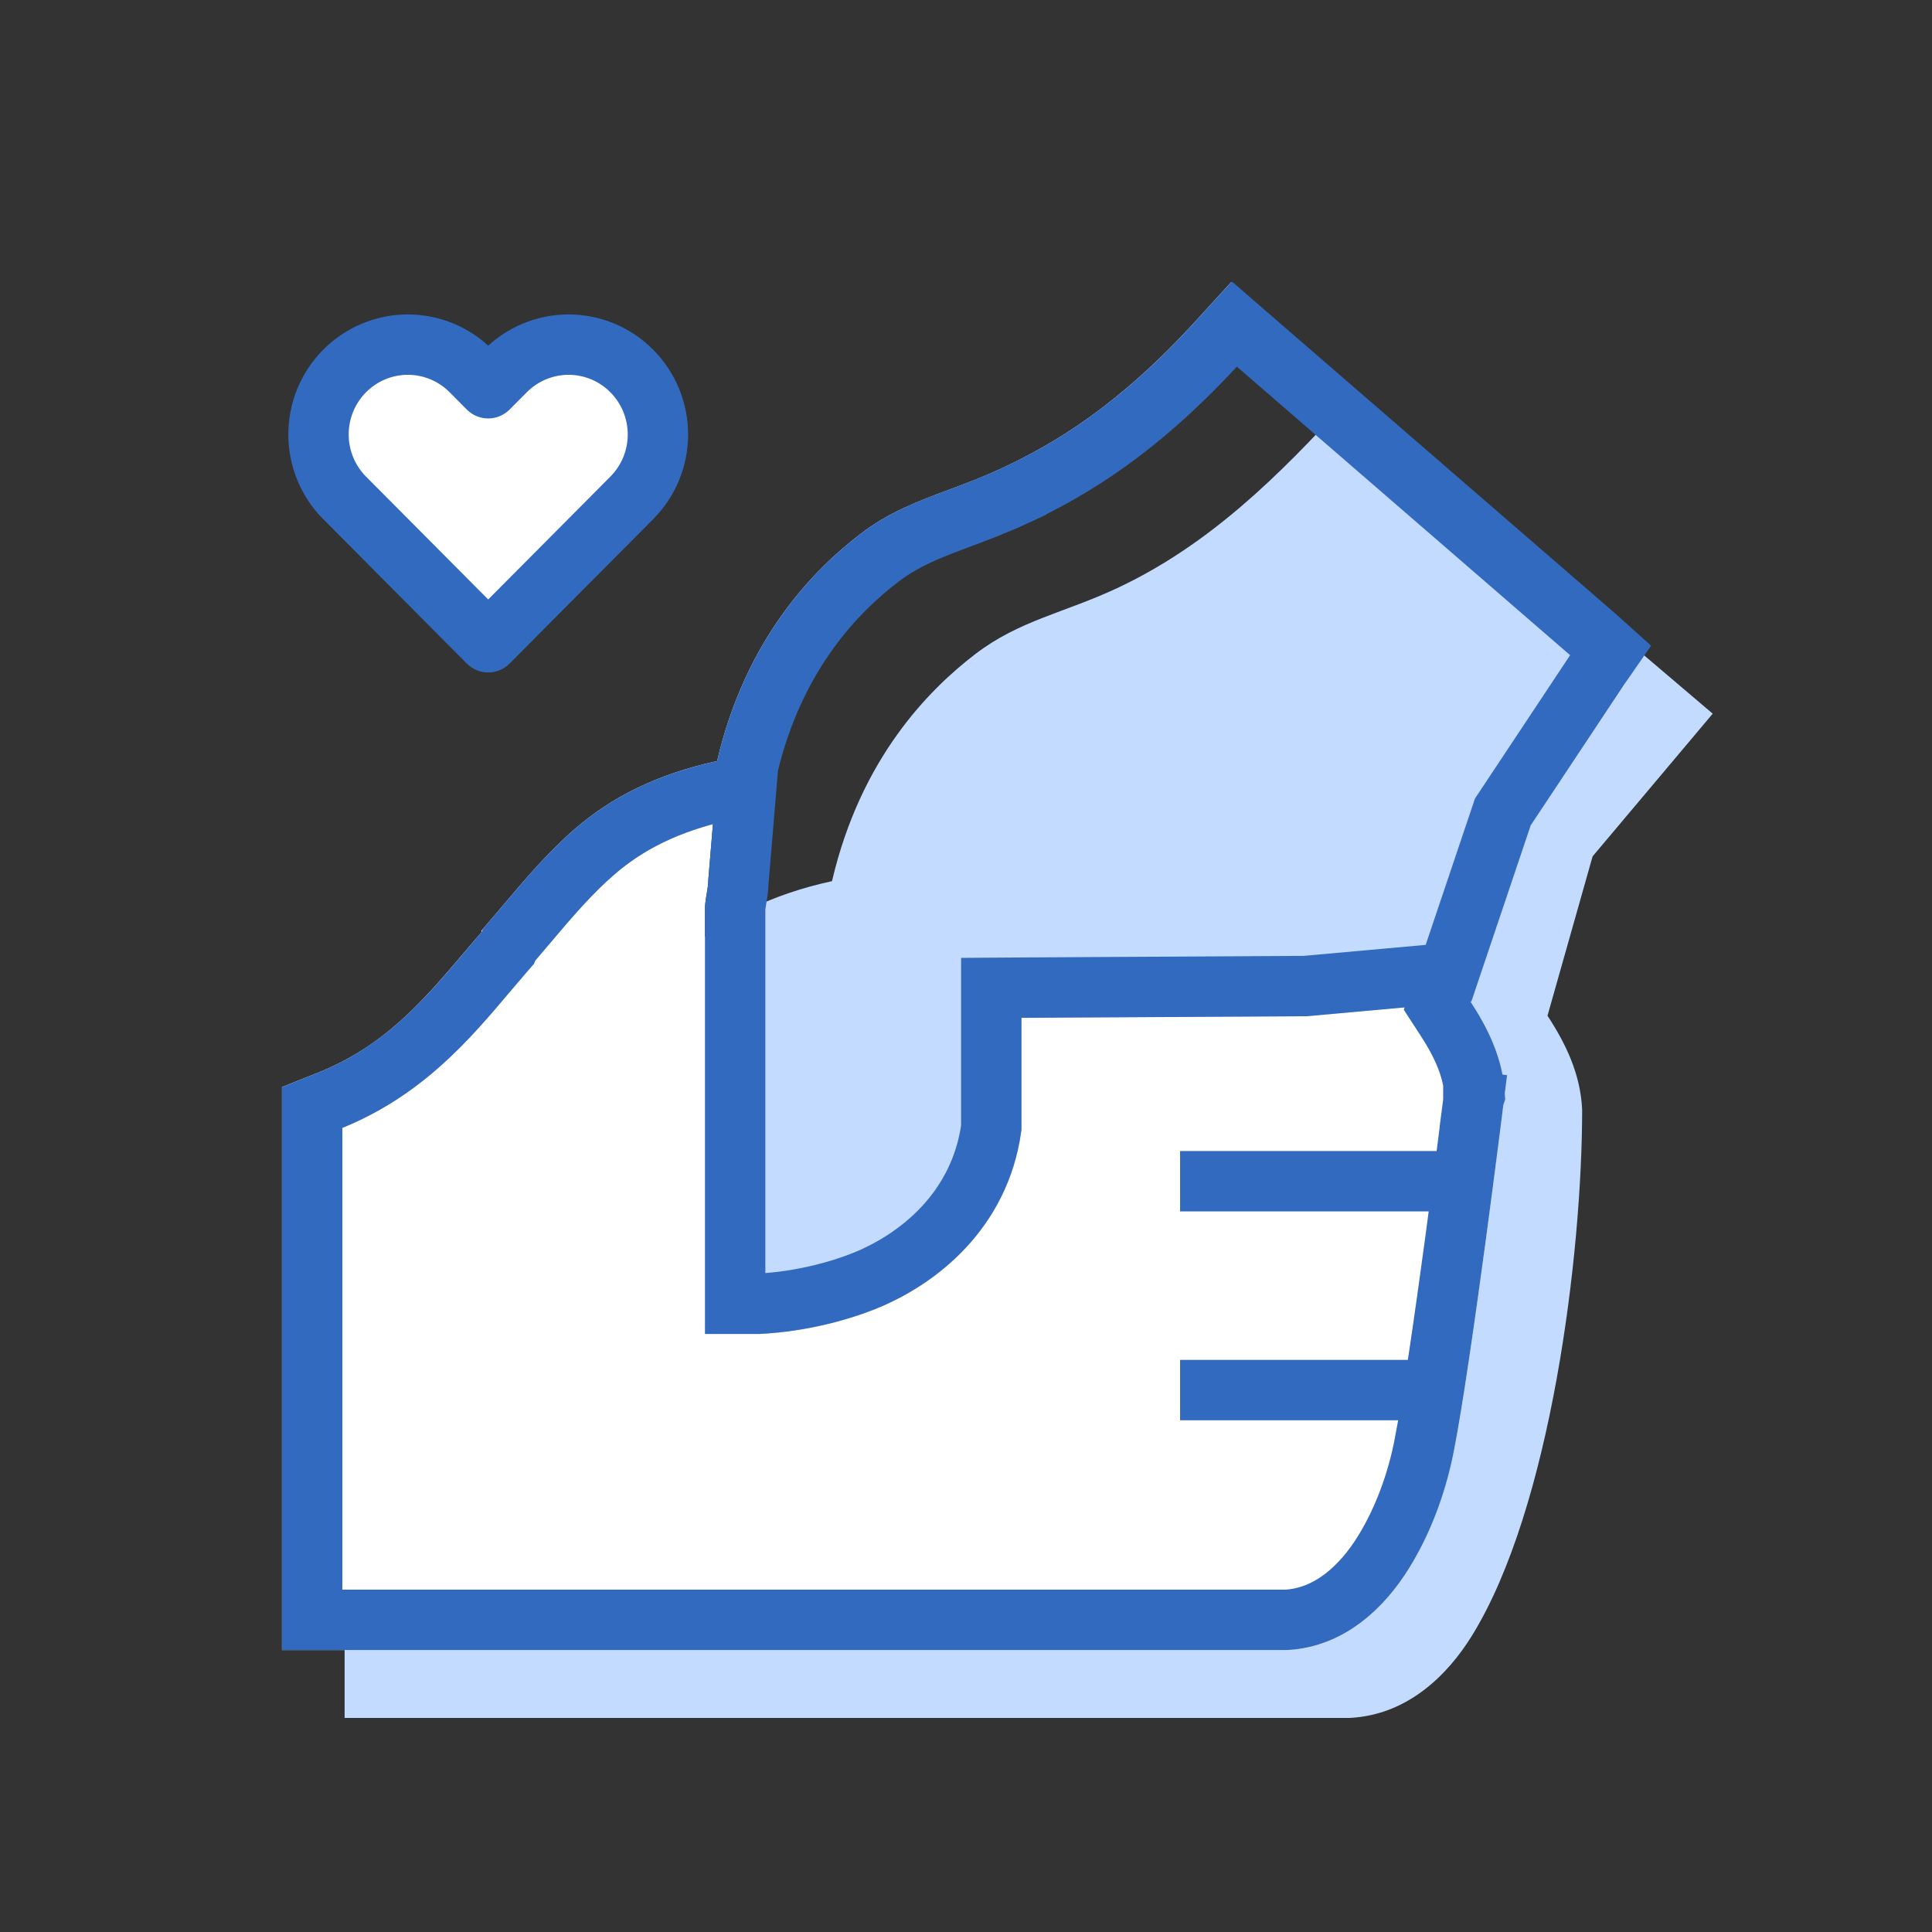
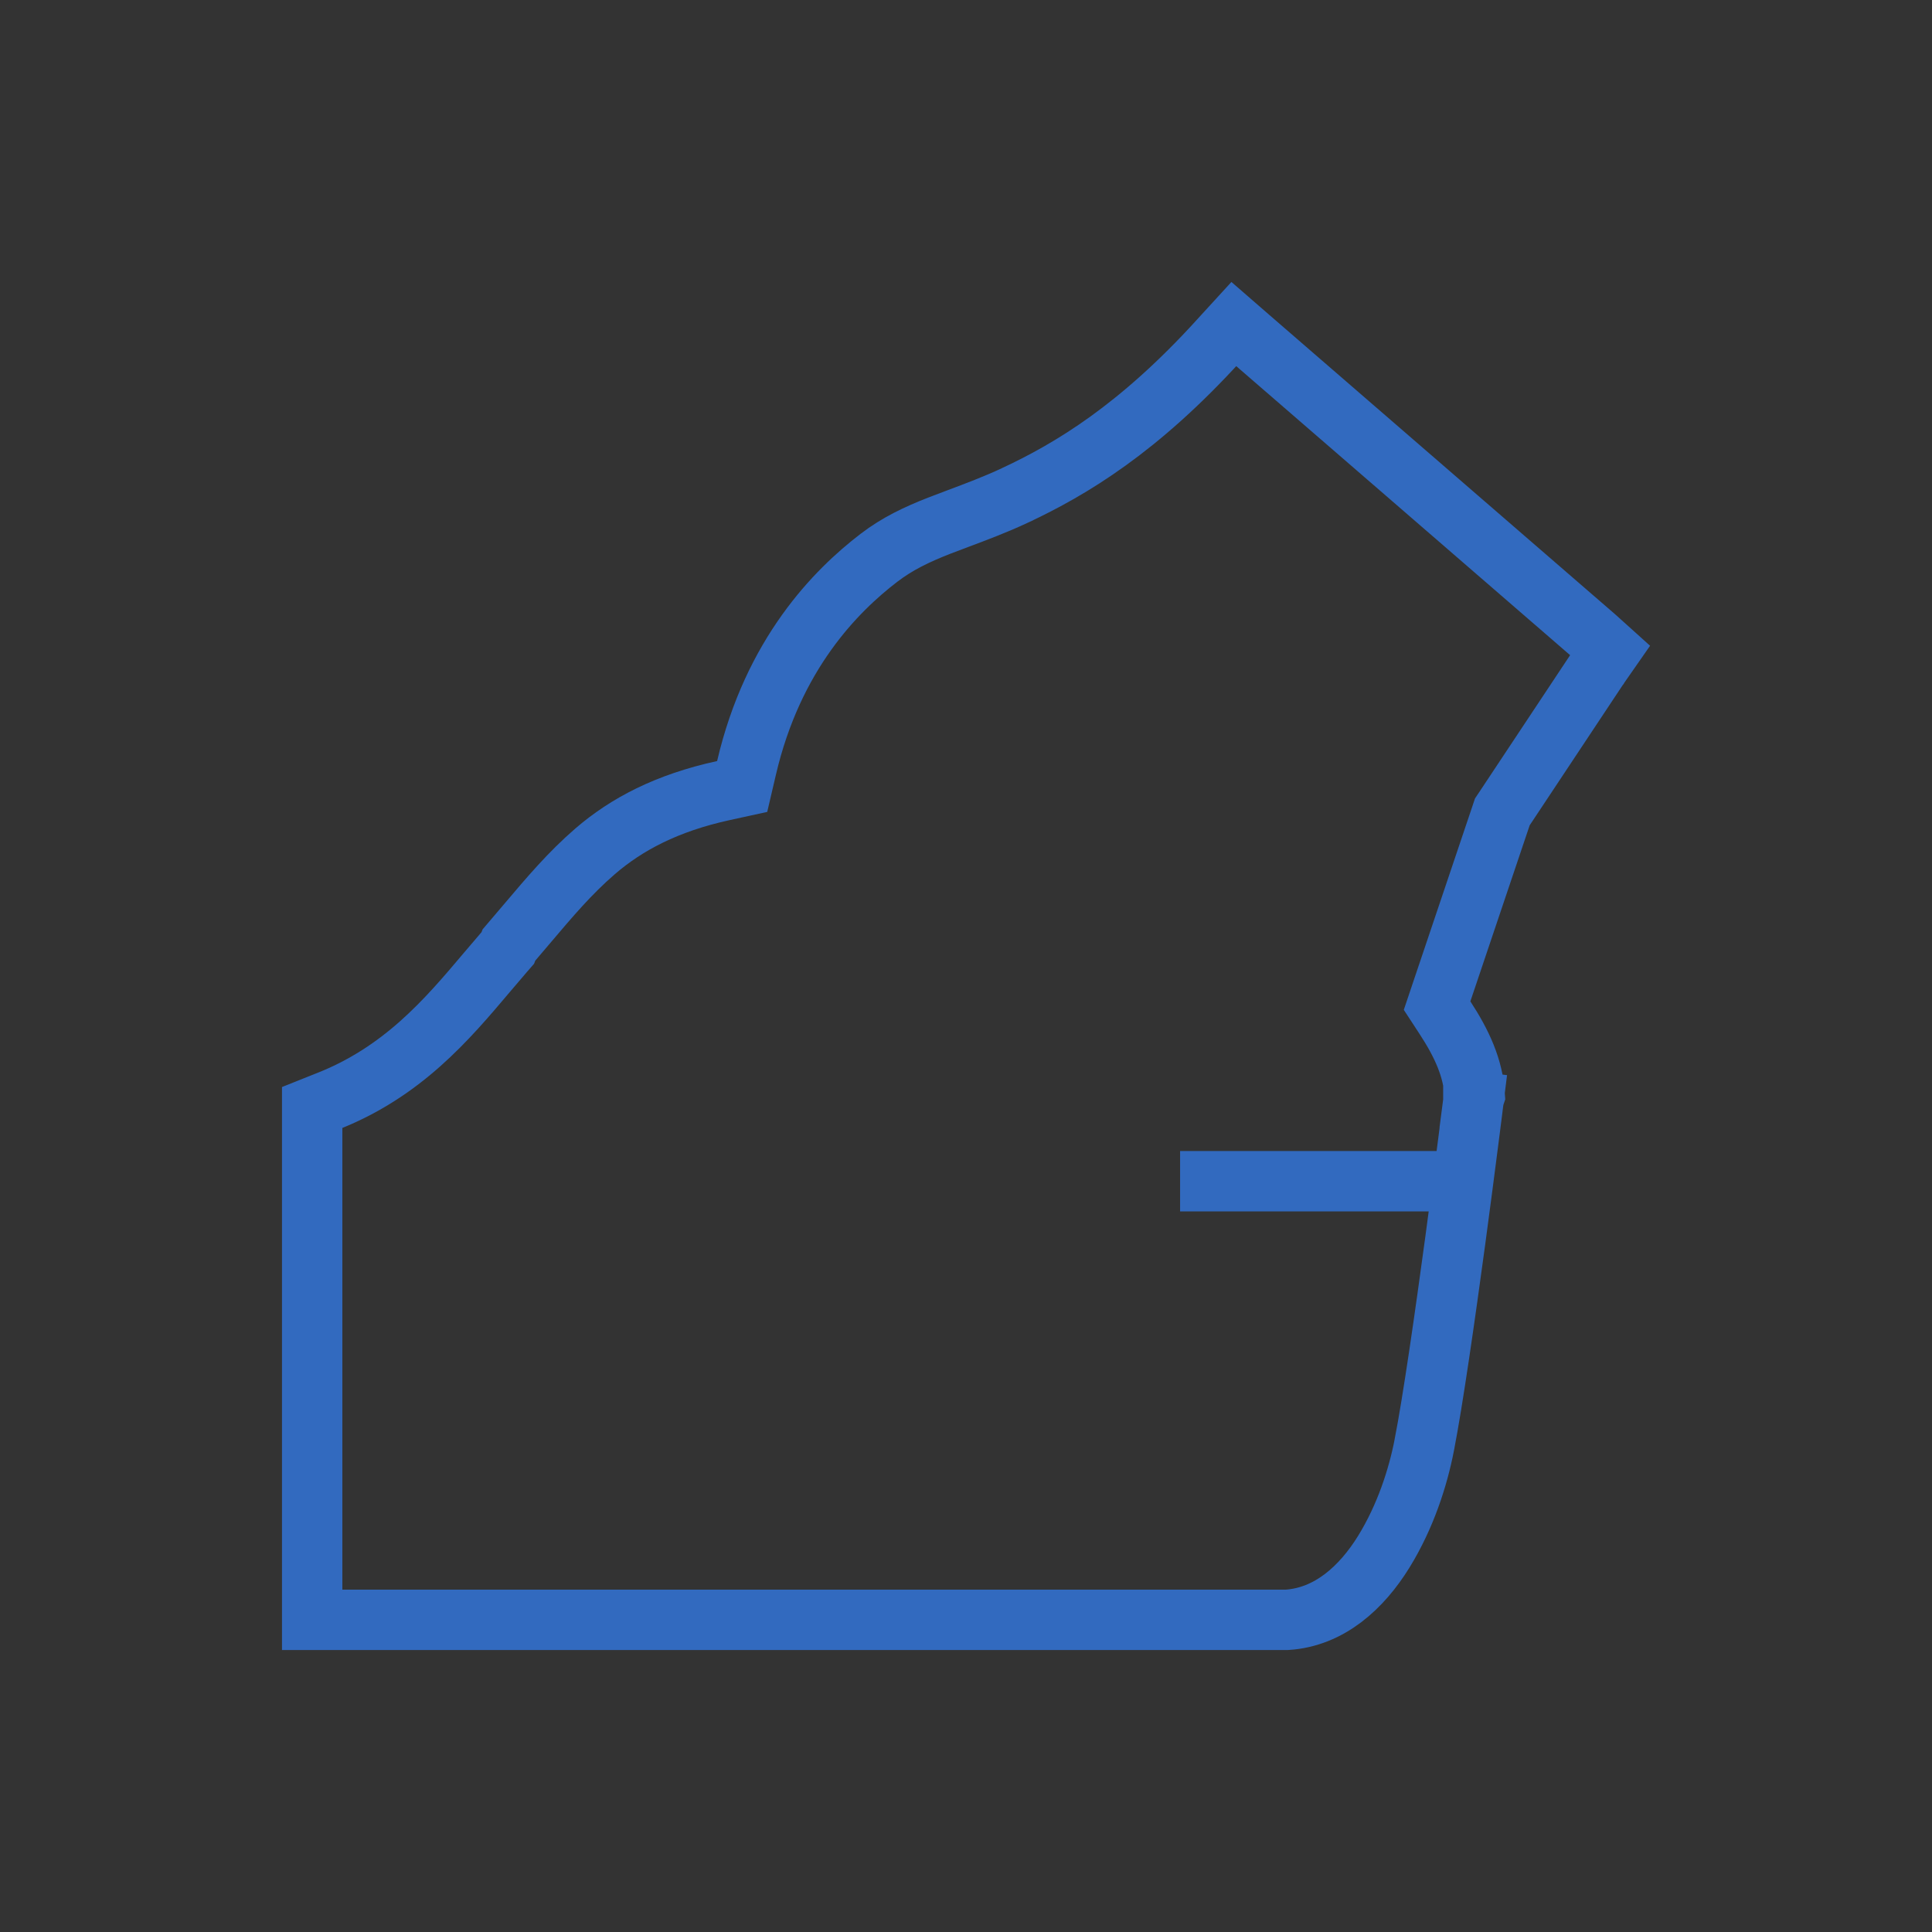
<svg xmlns="http://www.w3.org/2000/svg" width="48" height="48" viewBox="0 0 48 48" fill="none">
  <rect x="0" y="0" width="48" height="48" fill="#333333" stroke="none" />
-   <path d="M33.447 9.989C31.77 11.825 30.039 13.541 27.755 14.612C26.434 15.23 25.324 15.414 24.234 16.248C23.071 17.138 21.382 18.845 20.671 21.892C19.145 22.224 18.029 22.808 17.148 23.568C16.278 24.32 15.623 25.174 14.816 26.105C14.809 26.115 14.82 26.135 14.816 26.145C13.33 27.851 10.673 29.148 8.562 29.991V42.681H33.543C34.975 42.604 35.968 41.613 36.572 40.635C38.532 37.461 39.308 31.155 39.308 27.567C39.267 26.683 38.902 25.931 38.447 25.235L39.568 21.276L42.552 17.731L33.447 9.989Z" fill="#C2DBFF" />
-   <path fill-rule="evenodd" clip-rule="evenodd" d="M29.733 7.946L30.593 7.005L30.608 7.018L29.76 7.946C27.835 10.063 26.248 11.009 24.927 11.628C24.464 11.845 24.027 12.008 23.608 12.165C22.831 12.455 22.114 12.723 21.406 13.264C20.244 14.154 18.555 15.861 17.843 18.908L17.598 21.853C17.596 21.986 17.576 22.102 17.556 22.217C17.532 22.358 17.507 22.499 17.516 22.671V33.142H18.826C18.826 33.142 20.228 33.126 21.734 32.528C23.238 31.93 25.056 30.529 25.378 28.07V25.288L32.422 25.248H32.462L36.532 24.881C36.986 25.577 37.35 26.327 37.392 27.211V27.334L37.349 27.456C37.349 27.456 36.557 33.831 36.122 36.046C35.953 36.915 35.618 37.972 35.016 38.949C34.412 39.927 33.418 40.917 31.986 40.995H7.006V27.007L7.825 26.68C9.531 26.023 10.519 24.858 11.508 23.692C11.659 23.515 11.809 23.337 11.962 23.162C11.964 23.157 11.962 23.15 11.961 23.143C11.96 23.135 11.958 23.127 11.962 23.121C12.143 22.912 12.317 22.706 12.488 22.505C13.075 21.811 13.62 21.167 14.294 20.585C15.175 19.824 16.291 19.24 17.817 18.908C18.528 15.861 20.217 14.154 21.38 13.264C22.088 12.723 22.804 12.455 23.581 12.165C24 12.008 24.438 11.845 24.901 11.628C26.222 11.009 27.808 10.063 29.733 7.946Z" fill="white" />
  <path d="M37.349 27.456L36.605 27.363L36.605 27.364L36.605 27.364L36.605 27.368L36.603 27.381L36.596 27.435L36.571 27.64C36.548 27.819 36.515 28.076 36.475 28.391C36.394 29.022 36.282 29.887 36.156 30.82C35.902 32.696 35.598 34.82 35.386 35.901L35.386 35.903C35.229 36.708 34.921 37.675 34.378 38.555C33.833 39.436 33.031 40.179 31.965 40.245H7.756V27.515L8.099 27.378C9.994 26.647 11.11 25.327 12.092 24.164C12.24 23.989 12.384 23.819 12.527 23.654L12.616 23.552L12.644 23.479C12.797 23.3 12.943 23.128 13.084 22.962C13.662 22.279 14.159 21.693 14.784 21.152L14.784 21.152C15.563 20.48 16.563 19.949 17.976 19.641L18.439 19.54L18.547 19.078C19.208 16.246 20.769 14.677 21.835 13.86C22.3 13.504 22.777 13.28 23.328 13.063C23.479 13.004 23.642 12.943 23.813 12.879C24.243 12.718 24.727 12.537 25.218 12.308L25.219 12.307C26.619 11.651 28.289 10.649 30.288 8.452C30.288 8.451 30.288 8.451 30.288 8.451L30.654 8.051L31.044 8.39L31.044 8.39L39.638 15.83L40.002 16.158L39.724 16.557L39.72 16.564L39.715 16.57L37.38 20.089L37.325 20.171L37.294 20.264L35.82 24.639L35.704 24.984L35.903 25.289C36.319 25.926 36.6 26.534 36.64 27.212L36.615 27.286L36.605 27.363L37.349 27.456Z" stroke="#326ABF" stroke-width="1.5" />
-   <path d="M18.824 32.391L18.819 32.392H18.265V22.671V22.652L18.265 22.633C18.261 22.563 18.268 22.5 18.288 22.383C18.29 22.371 18.292 22.359 18.295 22.346C18.313 22.239 18.342 22.077 18.347 21.893L18.586 19.026C19.254 16.227 20.802 14.671 21.862 13.86C22.327 13.504 22.803 13.28 23.355 13.063C23.506 13.004 23.668 12.943 23.84 12.879C24.269 12.718 24.753 12.537 25.245 12.308L25.245 12.307C26.645 11.651 28.316 10.649 30.314 8.452C30.314 8.452 30.314 8.451 30.315 8.451L30.68 8.051L31.07 8.39L31.071 8.39L39.664 15.83L40.028 16.158L39.751 16.557L39.746 16.564L39.741 16.57L37.406 20.089L37.352 20.171L37.32 20.264L36.002 24.176L32.428 24.498L32.421 24.498L32.417 24.498L25.373 24.538L24.628 24.543V25.288V28.019C24.337 30.086 22.801 31.296 21.457 31.831C20.773 32.102 20.106 32.244 19.607 32.317C19.358 32.353 19.155 32.372 19.016 32.382C18.947 32.386 18.894 32.389 18.86 32.39C18.843 32.391 18.831 32.391 18.824 32.391Z" stroke="#326ABF" stroke-width="1.5" />
-   <line x1="29.319" y1="34.536" x2="35.806" y2="34.536" stroke="#326ABF" stroke-width="1.5" />
  <line x1="29.319" y1="29.347" x2="35.806" y2="29.347" stroke="#326ABF" stroke-width="1.5" />
-   <path d="M15.695 9.216C15.489 9.009 15.245 8.844 14.975 8.732C14.706 8.62 14.418 8.562 14.126 8.562C13.835 8.562 13.546 8.62 13.277 8.732C13.008 8.844 12.763 9.009 12.557 9.216L12.129 9.646L11.702 9.216C11.285 8.797 10.721 8.562 10.132 8.562C9.544 8.562 8.979 8.797 8.563 9.216C8.147 9.634 7.913 10.202 7.913 10.794C7.913 11.385 8.147 11.953 8.563 12.371L8.991 12.801L12.129 15.957L15.268 12.801L15.695 12.371C15.901 12.164 16.065 11.918 16.177 11.648C16.288 11.377 16.346 11.087 16.346 10.794C16.346 10.501 16.288 10.21 16.177 9.94C16.065 9.669 15.901 9.423 15.695 9.216Z" fill="white" stroke="#326ABF" stroke-width="1.5" stroke-linecap="round" stroke-linejoin="round" />
</svg>